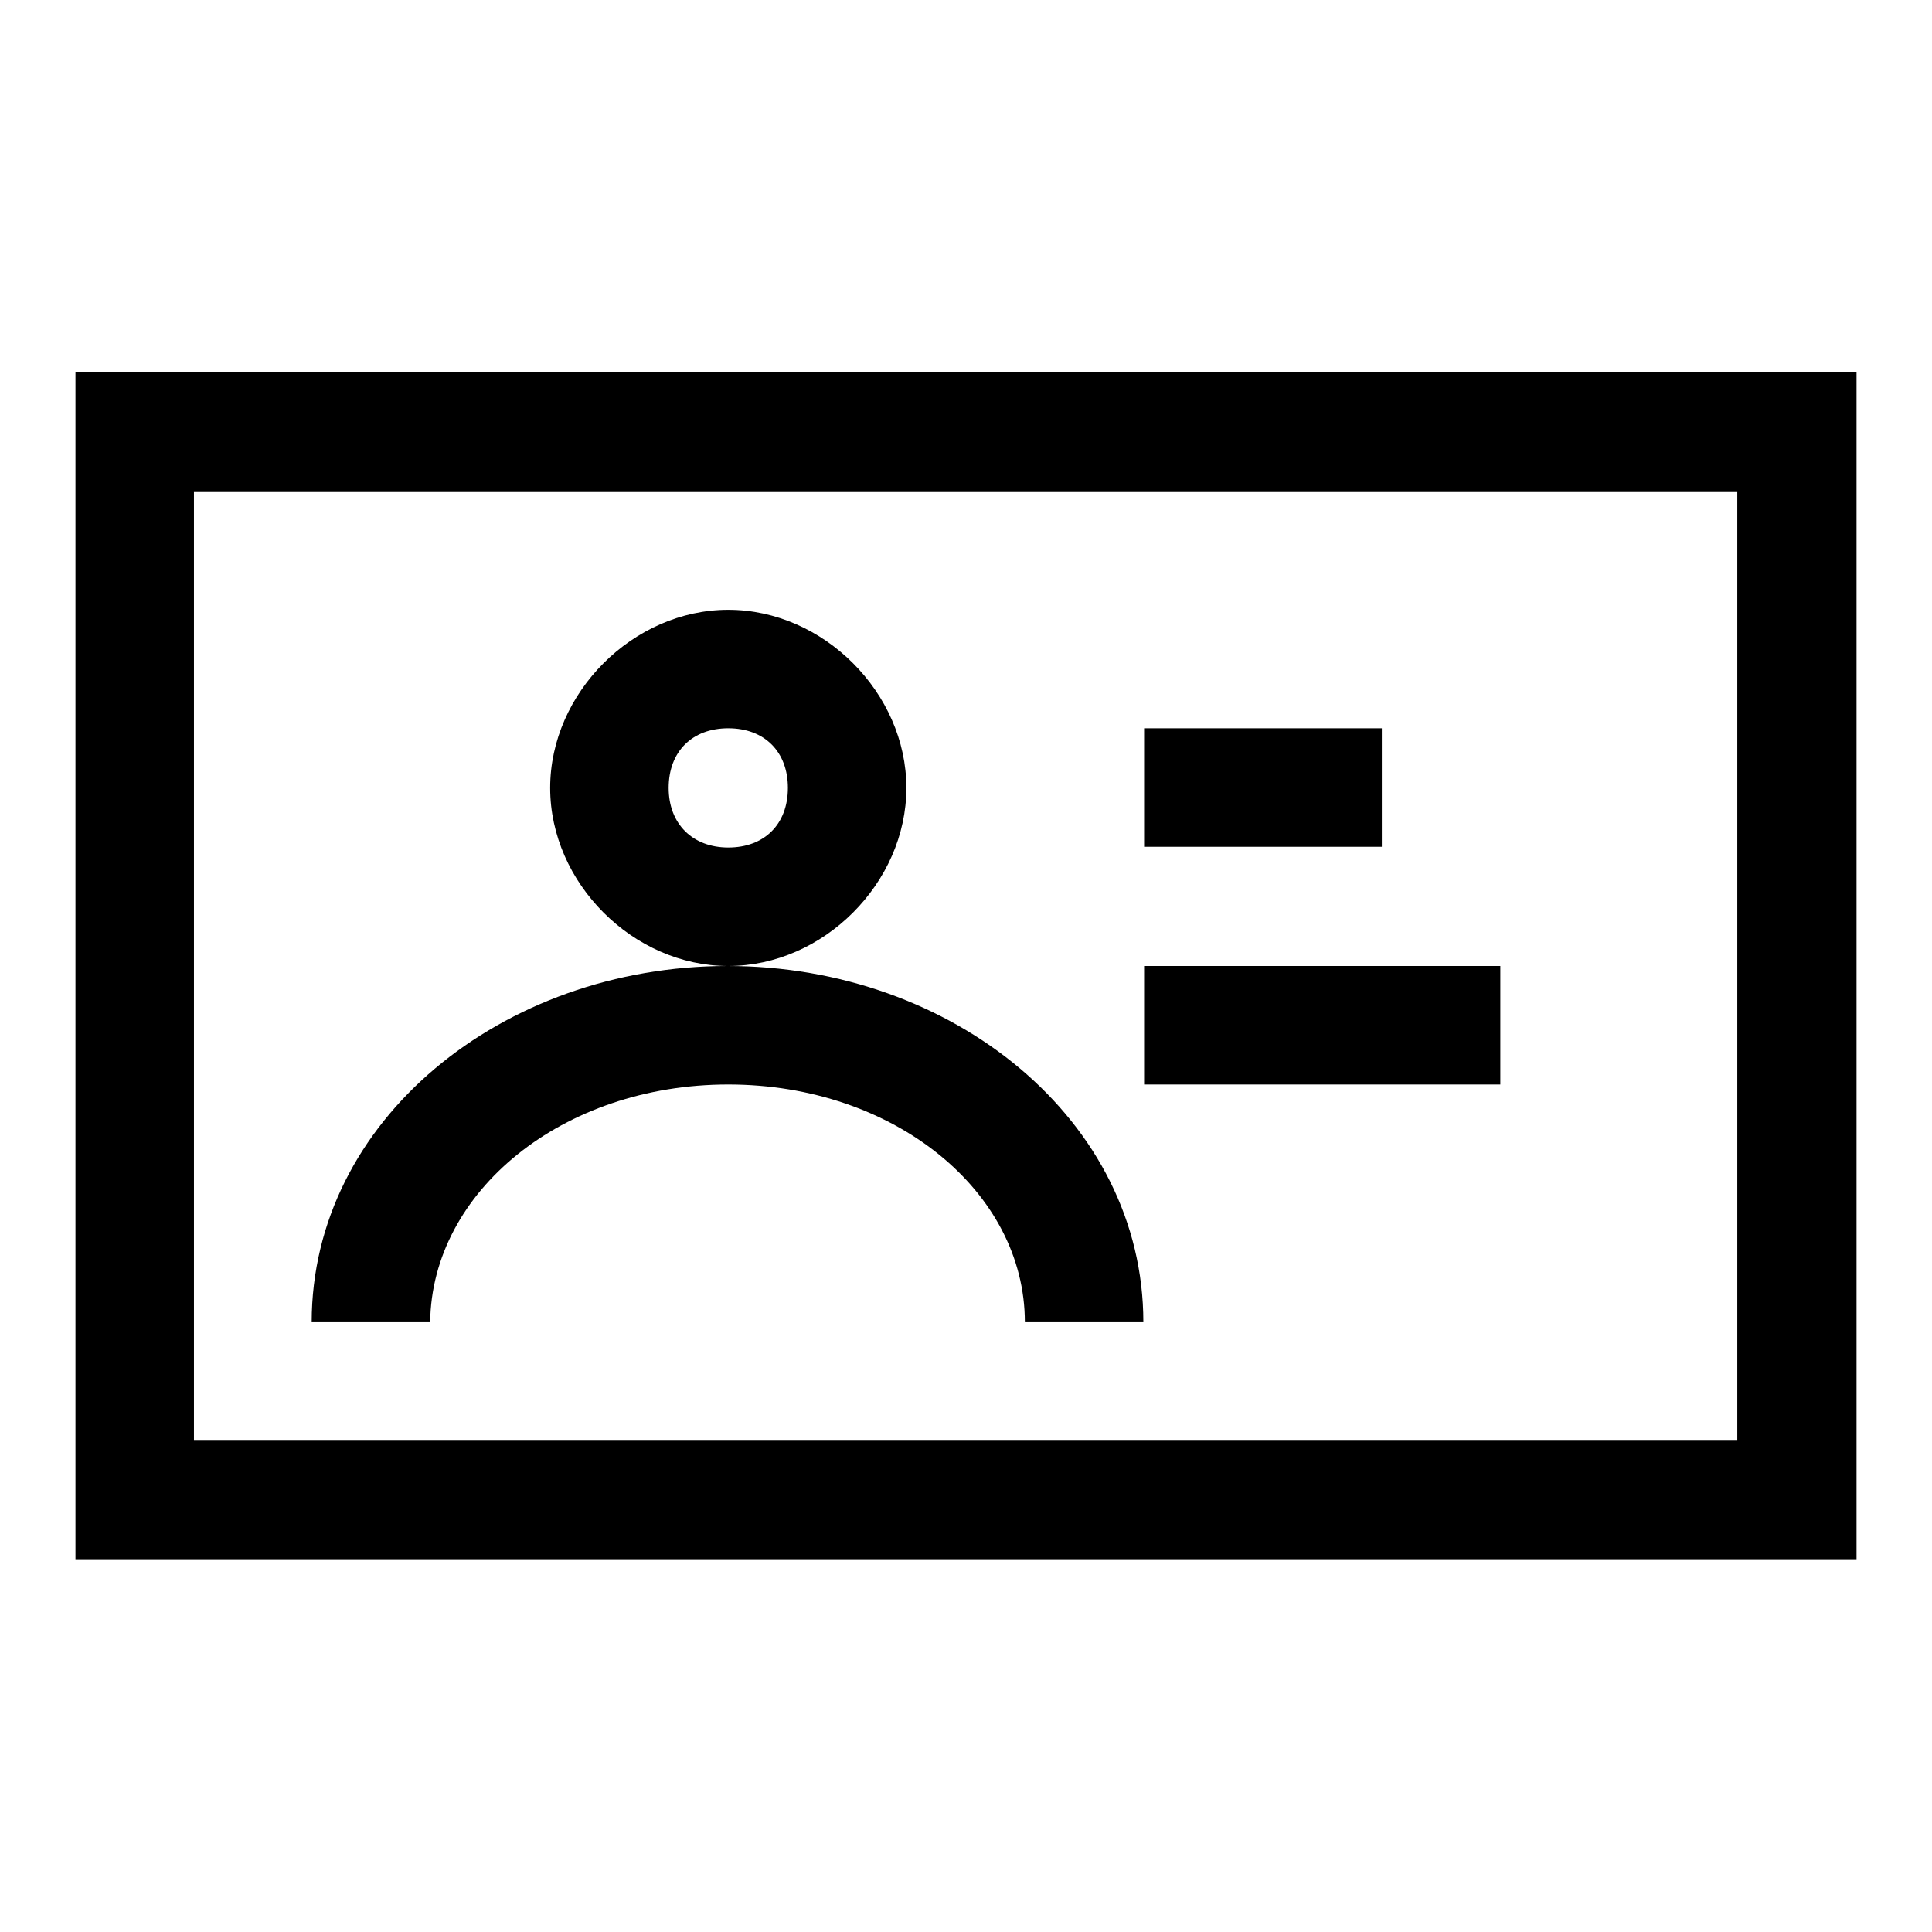
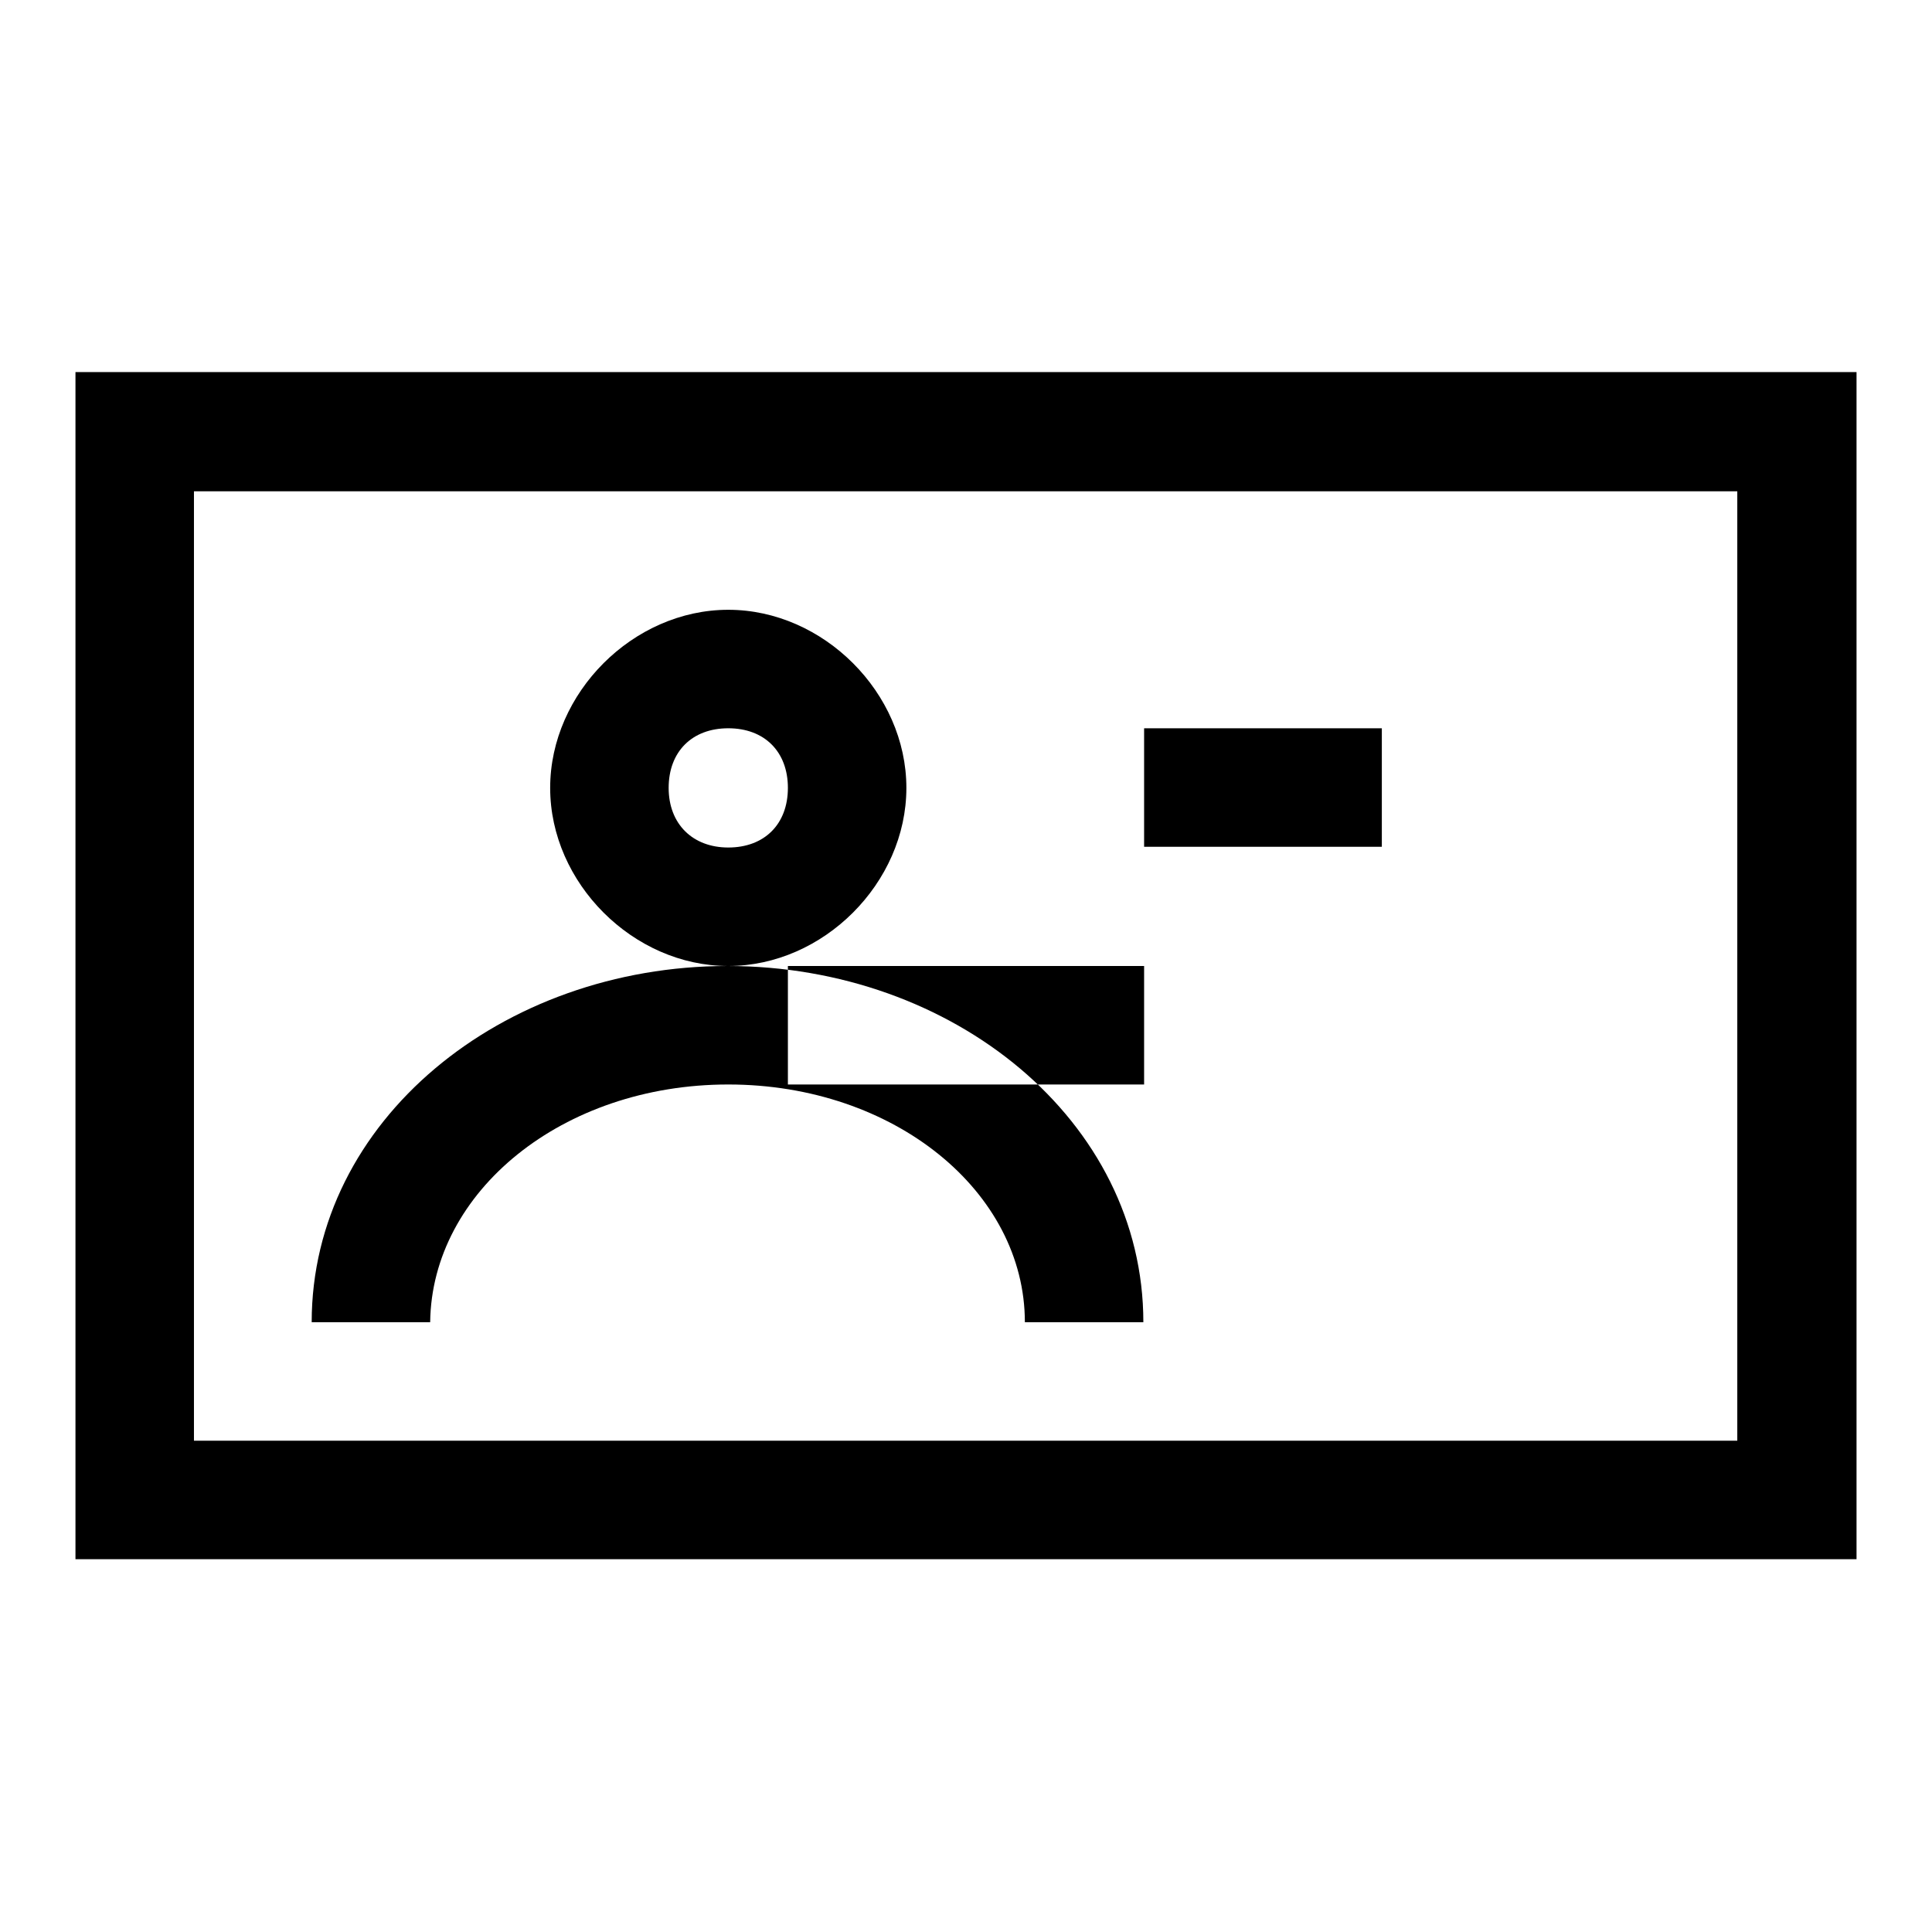
<svg xmlns="http://www.w3.org/2000/svg" version="1.1" x="0px" y="0px" viewBox="0 0 256 256" enable-background="new 0 0 256 256" xml:space="preserve">
  <g>
-     <path fill="#000000" d="M10,49.3v157.3h236V49.3H10z M230.3,190.9H25.7V65.1h204.5V190.9z M120.1,104.4c0-12.6-11-23.6-23.6-23.6 s-23.6,11-23.6,23.6s11,23.6,23.6,23.6S120.1,117,120.1,104.4z M96.5,112.3c-4.7,0-7.9-3.1-7.9-7.9s3.1-7.9,7.9-7.9 s7.9,3.1,7.9,7.9S101.3,112.3,96.5,112.3z M96.5,143.7c22,0,39.3,14.2,39.3,31.5h15.7c0-26.7-25.2-47.2-55.1-47.2 c-29.9,0-55.1,20.5-55.1,47.2h15.7C57.2,157.9,74.5,143.7,96.5,143.7z M151.6,96.5h31.5v15.7h-31.5V96.5z M151.6,128h47.2v15.7 h-47.2V128z" />
+     <path fill="#000000" d="M10,49.3v157.3h236V49.3H10z M230.3,190.9H25.7V65.1h204.5V190.9z M120.1,104.4c0-12.6-11-23.6-23.6-23.6 s-23.6,11-23.6,23.6s11,23.6,23.6,23.6S120.1,117,120.1,104.4z M96.5,112.3c-4.7,0-7.9-3.1-7.9-7.9s3.1-7.9,7.9-7.9 s7.9,3.1,7.9,7.9S101.3,112.3,96.5,112.3z M96.5,143.7c22,0,39.3,14.2,39.3,31.5h15.7c0-26.7-25.2-47.2-55.1-47.2 c-29.9,0-55.1,20.5-55.1,47.2h15.7C57.2,157.9,74.5,143.7,96.5,143.7z M151.6,96.5h31.5v15.7h-31.5V96.5z M151.6,128v15.7 h-47.2V128z" />
  </g>
</svg>